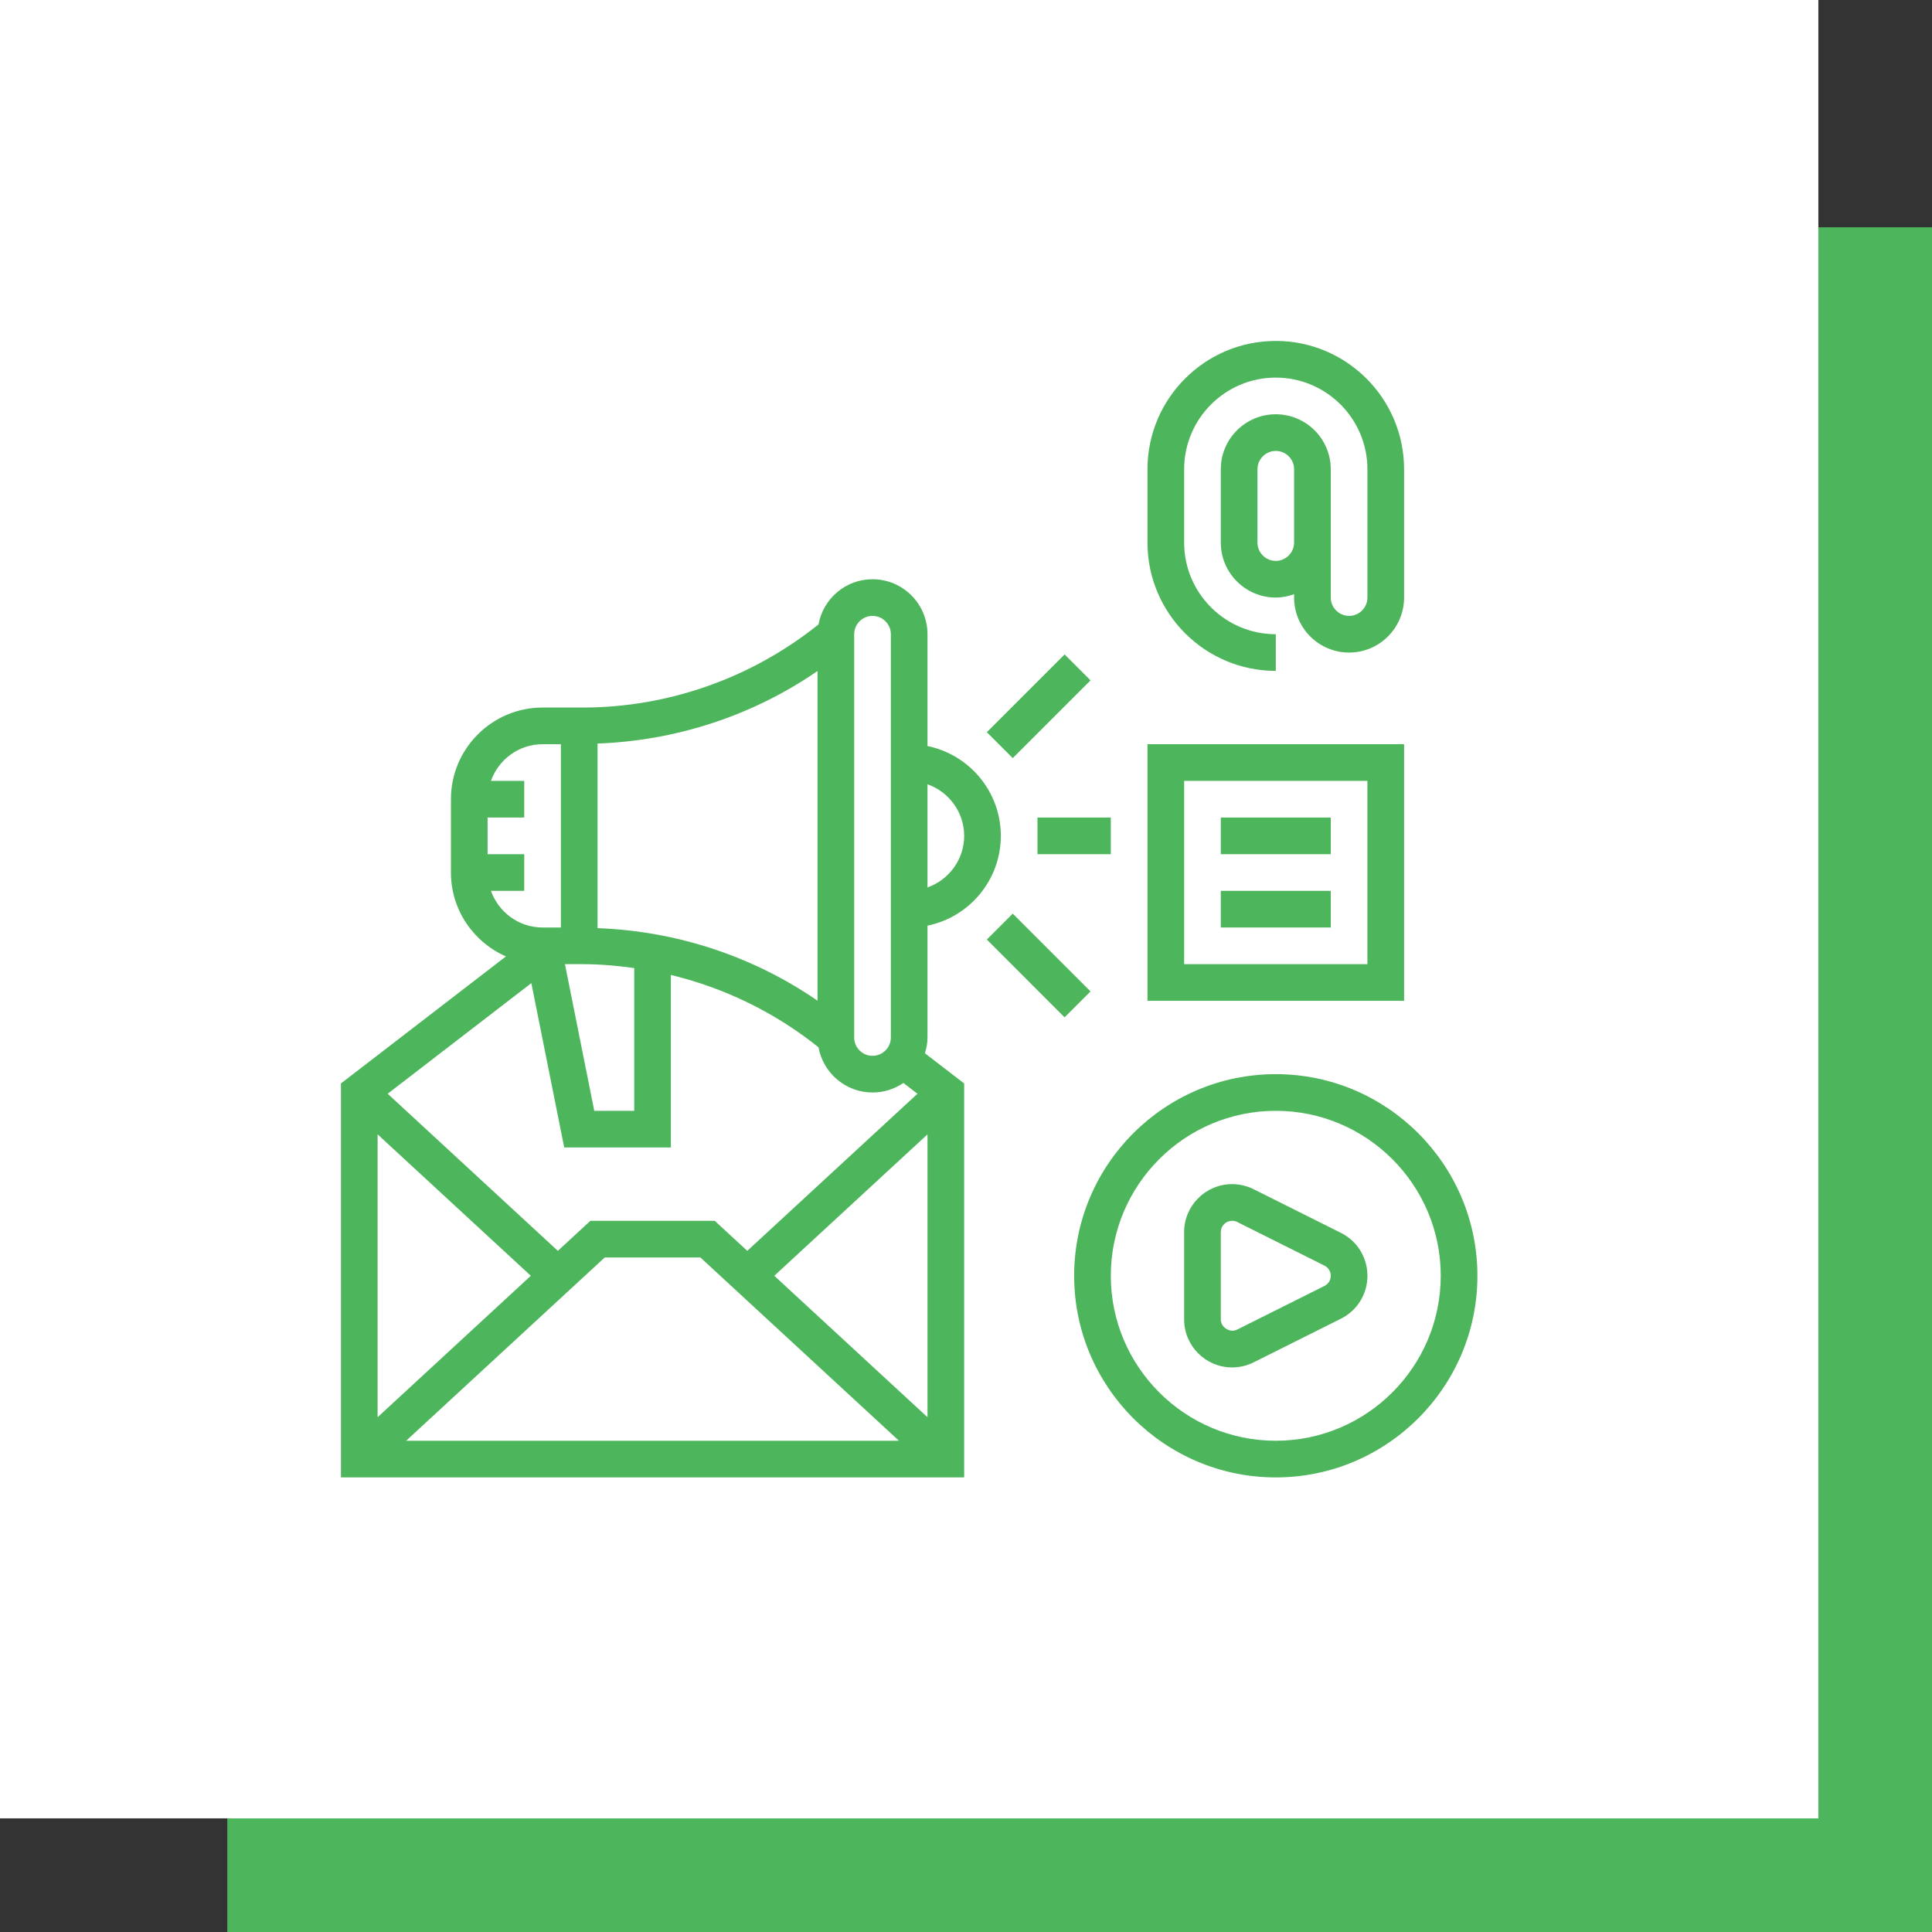
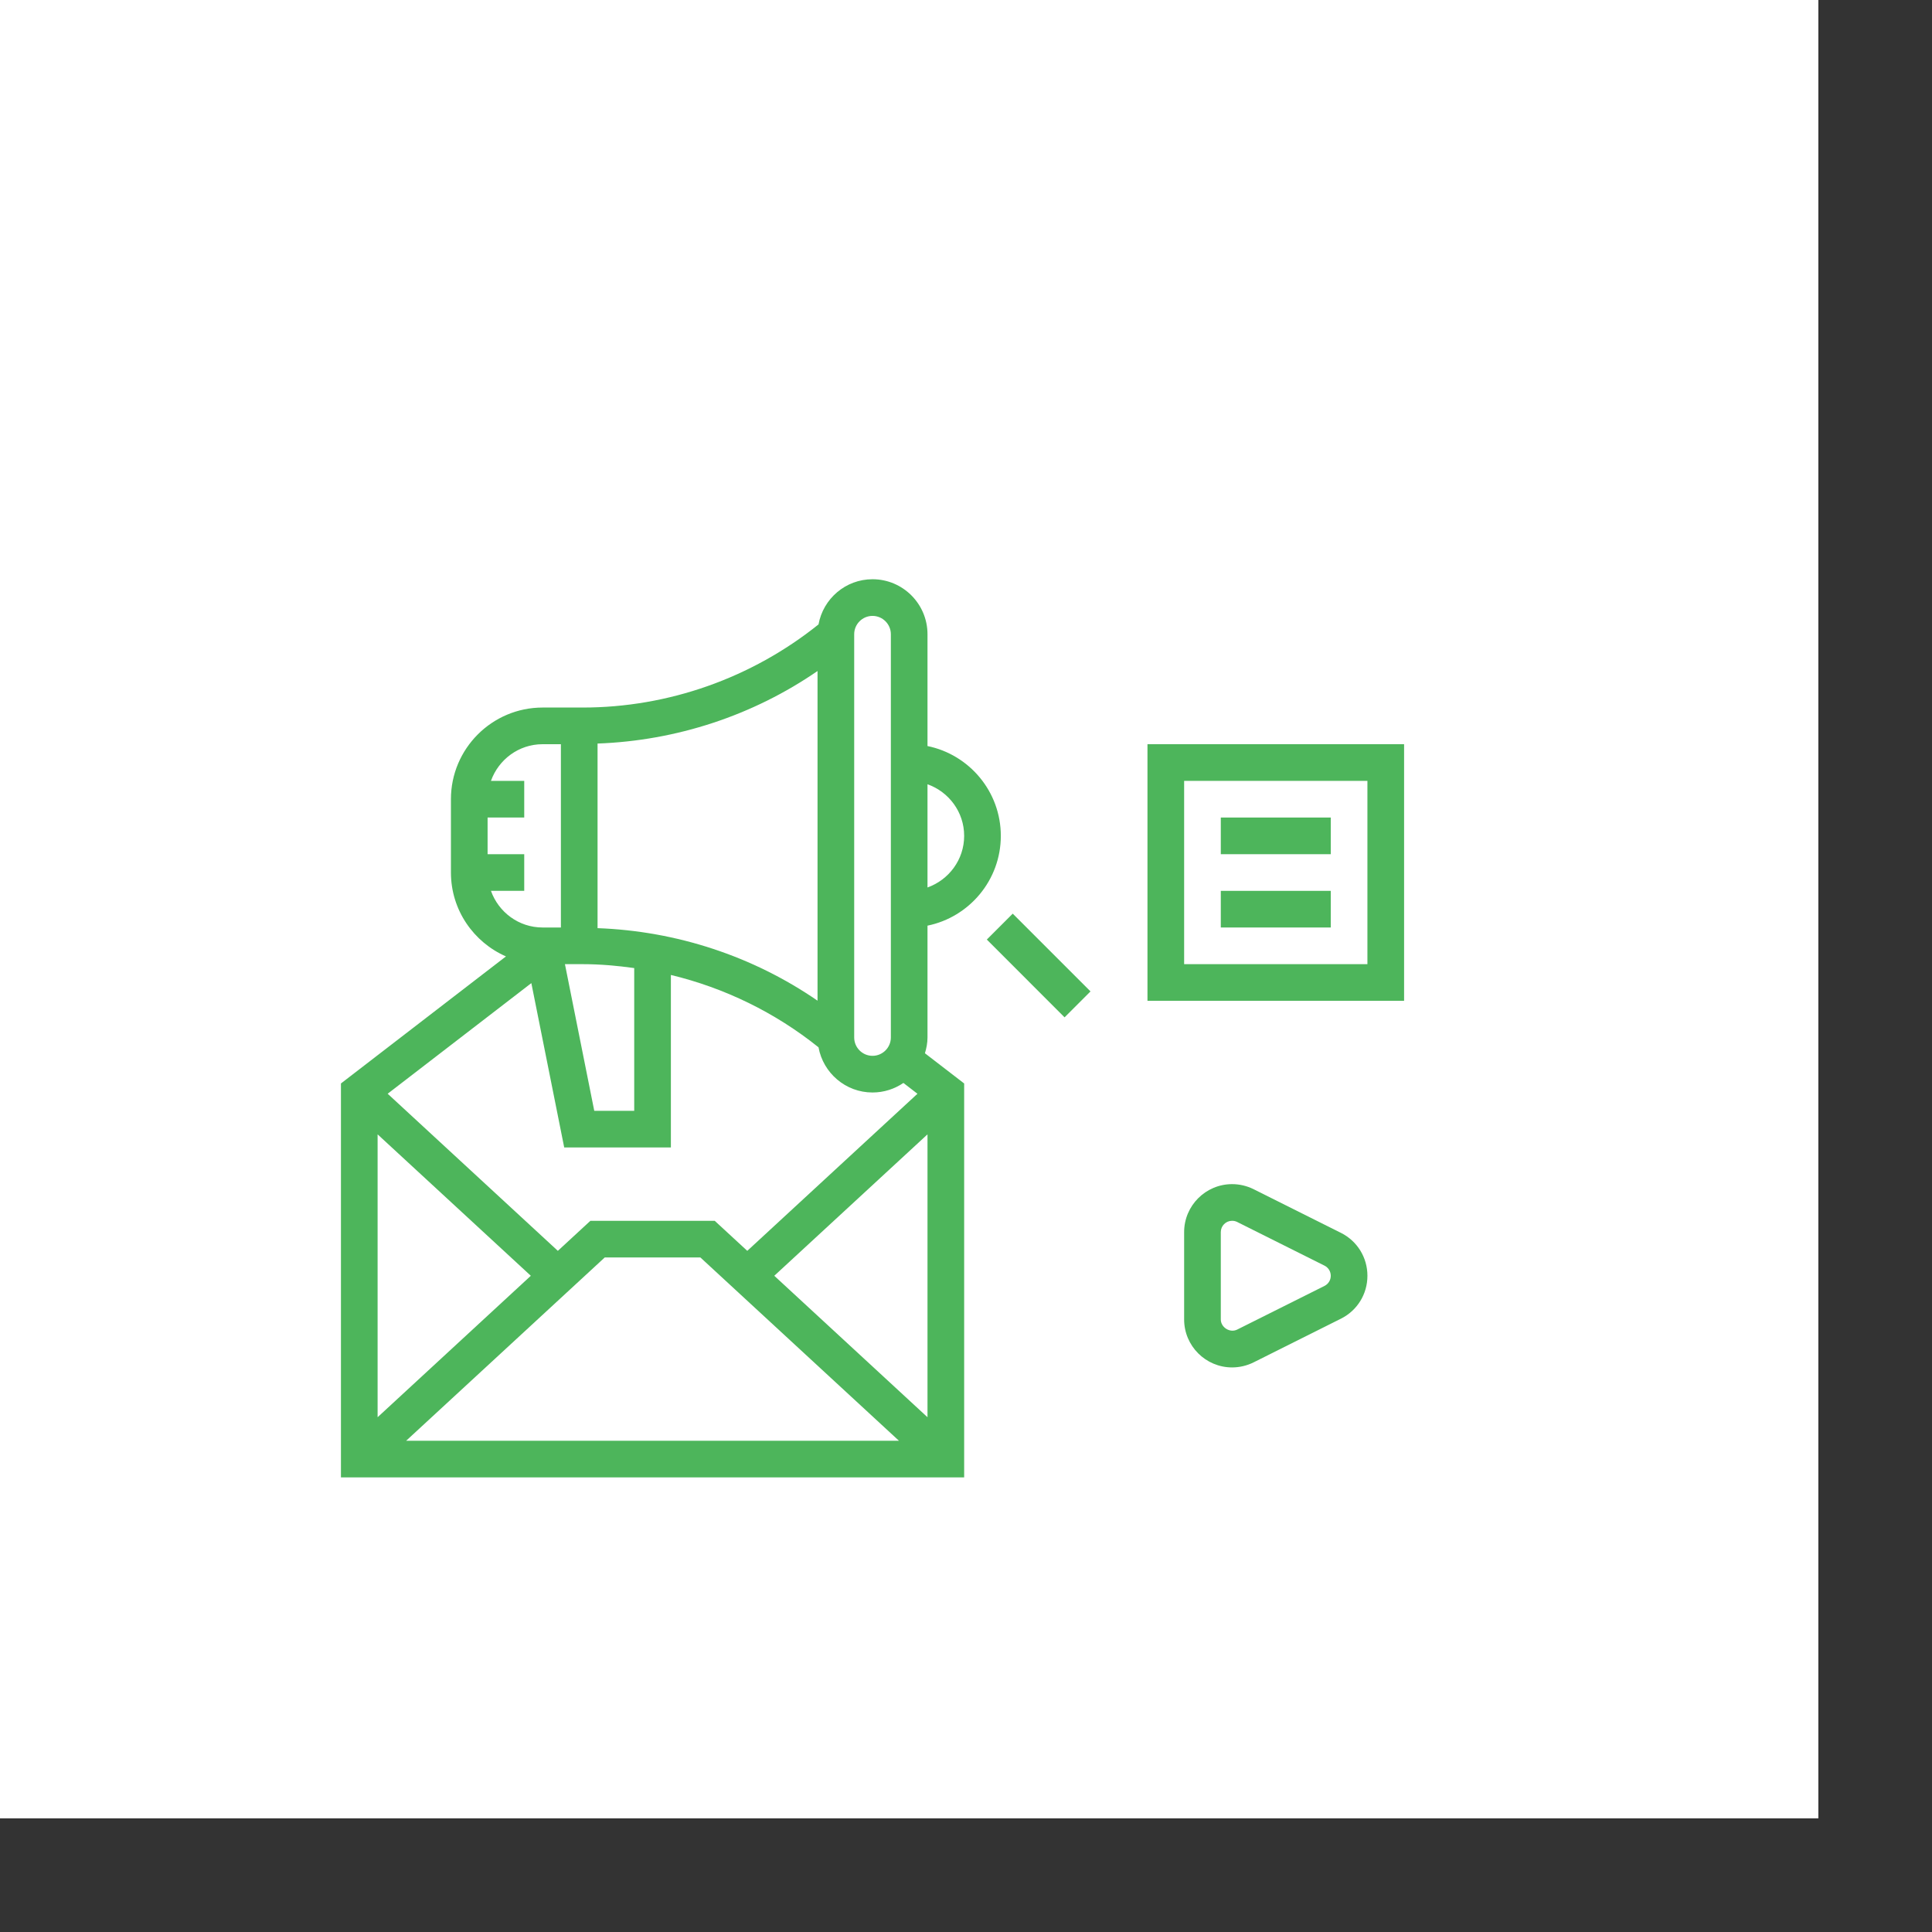
<svg xmlns="http://www.w3.org/2000/svg" width="85" height="85" viewBox="0 0 85 85" fill="none">
  <rect x="0" y="0" width="85" height="85" fill="#333333" stroke="none" />
-   <rect x="10" y="10" width="75" height="75" fill="#4db55b" />
  <rect width="80" height="80" fill="white" />
  <path d="M40.806 40.725C42.644 40.35 44.032 38.722 44.032 36.774C44.032 34.827 42.644 33.198 40.806 32.823V27.903C40.806 26.569 39.721 25.484 38.387 25.484C37.201 25.484 36.216 26.343 36.011 27.472C33.075 29.827 29.407 31.129 25.637 31.129H23.871C21.648 31.129 19.839 32.938 19.839 35.161V38.387C19.839 40.037 20.837 41.455 22.26 42.078L15 47.668V65H42.419V47.668L40.693 46.339C40.76 46.118 40.806 45.888 40.806 45.645V40.725ZM42.419 36.774C42.419 37.824 41.743 38.711 40.806 39.045V34.504C41.743 34.837 42.419 35.724 42.419 36.774ZM23.354 56.129L16.613 62.352V49.907L23.354 56.129ZM26.606 55.323H30.814L39.55 63.387H17.869L26.606 55.323ZM34.065 56.129L40.806 49.907V62.352L34.065 56.129ZM32.877 55.032L31.444 53.71H25.975L24.543 55.032L17.056 48.12L23.377 43.253L24.823 50.484H29.516V42.894C31.877 43.463 34.099 44.543 36.011 46.077C36.216 47.205 37.201 48.065 38.387 48.065C38.891 48.065 39.358 47.909 39.746 47.645L40.364 48.121L32.877 55.032ZM35.968 44.026C33.121 42.065 29.756 40.961 26.29 40.835V32.713C29.756 32.587 33.121 31.483 35.968 29.522V44.026ZM27.903 42.591V48.871H26.145L24.855 42.419H25.637C26.399 42.419 27.154 42.487 27.903 42.591ZM37.581 27.903C37.581 27.459 37.943 27.097 38.387 27.097C38.831 27.097 39.194 27.459 39.194 27.903V45.645C39.194 46.09 38.831 46.452 38.387 46.452C37.943 46.452 37.581 46.09 37.581 45.645V27.903ZM21.6 39.194H23.064V37.581H21.452V35.968H23.064V34.355H21.6C21.934 33.419 22.821 32.742 23.871 32.742H24.677V40.806H23.871C22.821 40.806 21.934 40.13 21.6 39.194Z" fill="#4db55b" />
-   <path d="M45.645 35.968H48.871V37.581H45.645V35.968Z" fill="#4db55b" />
-   <path d="M43.417 32.213L46.838 28.792L47.979 29.932L44.557 33.354L43.417 32.213Z" fill="#4db55b" />
  <path d="M43.416 41.337L44.556 40.197L47.978 43.618L46.837 44.759L43.416 41.337Z" fill="#4db55b" />
-   <path d="M56.129 47.258C51.238 47.258 47.258 51.238 47.258 56.129C47.258 61.02 51.238 65 56.129 65C61.02 65 65 61.02 65 56.129C65 51.238 61.02 47.258 56.129 47.258ZM56.129 63.387C52.127 63.387 48.871 60.131 48.871 56.129C48.871 52.127 52.127 48.871 56.129 48.871C60.131 48.871 63.387 52.127 63.387 56.129C63.387 60.131 60.131 63.387 56.129 63.387Z" fill="#4db55b" />
  <path d="M61.774 32.742H50.484V44.032H61.774V32.742ZM60.161 42.419H52.097V34.355H60.161V42.419Z" fill="#4db55b" />
  <path d="M53.71 35.968H58.548V37.581H53.71V35.968Z" fill="#4db55b" />
  <path d="M53.71 39.194H58.548V40.806H53.71V39.194Z" fill="#4db55b" />
-   <path d="M56.129 29.516V27.903C53.906 27.903 52.097 26.094 52.097 23.871V20.645C52.097 18.422 53.906 16.613 56.129 16.613C58.352 16.613 60.161 18.422 60.161 20.645V26.29C60.161 26.735 59.799 27.097 59.355 27.097C58.91 27.097 58.548 26.735 58.548 26.29V20.645C58.548 19.311 57.463 18.226 56.129 18.226C54.795 18.226 53.71 19.311 53.71 20.645V23.871C53.71 25.205 54.795 26.29 56.129 26.29C56.413 26.29 56.682 26.232 56.935 26.142V26.29C56.935 27.624 58.021 28.71 59.355 28.71C60.689 28.71 61.774 27.624 61.774 26.29V20.645C61.774 17.532 59.242 15 56.129 15C53.016 15 50.484 17.532 50.484 20.645V23.871C50.484 26.984 53.016 29.516 56.129 29.516ZM56.129 24.677C55.685 24.677 55.323 24.315 55.323 23.871V20.645C55.323 20.201 55.685 19.839 56.129 19.839C56.573 19.839 56.935 20.201 56.935 20.645V23.871C56.935 24.315 56.573 24.677 56.129 24.677Z" fill="#4db55b" />
  <path d="M58.994 54.24L55.152 52.319C54.861 52.174 54.534 52.097 54.208 52.097C53.044 52.097 52.097 53.044 52.097 54.208V58.05C52.097 59.215 53.044 60.161 54.208 60.161C54.534 60.161 54.861 60.084 55.152 59.939L58.993 58.018C59.714 57.658 60.161 56.935 60.161 56.129C60.161 55.323 59.714 54.6 58.994 54.24ZM58.273 56.575L54.431 58.496C54.114 58.654 53.71 58.402 53.71 58.05V54.208C53.71 53.933 53.933 53.71 54.208 53.71C54.285 53.71 54.362 53.727 54.431 53.762L58.273 55.683C58.443 55.769 58.548 55.939 58.548 56.129C58.548 56.319 58.443 56.489 58.273 56.575Z" fill="#4db55b" />
</svg>